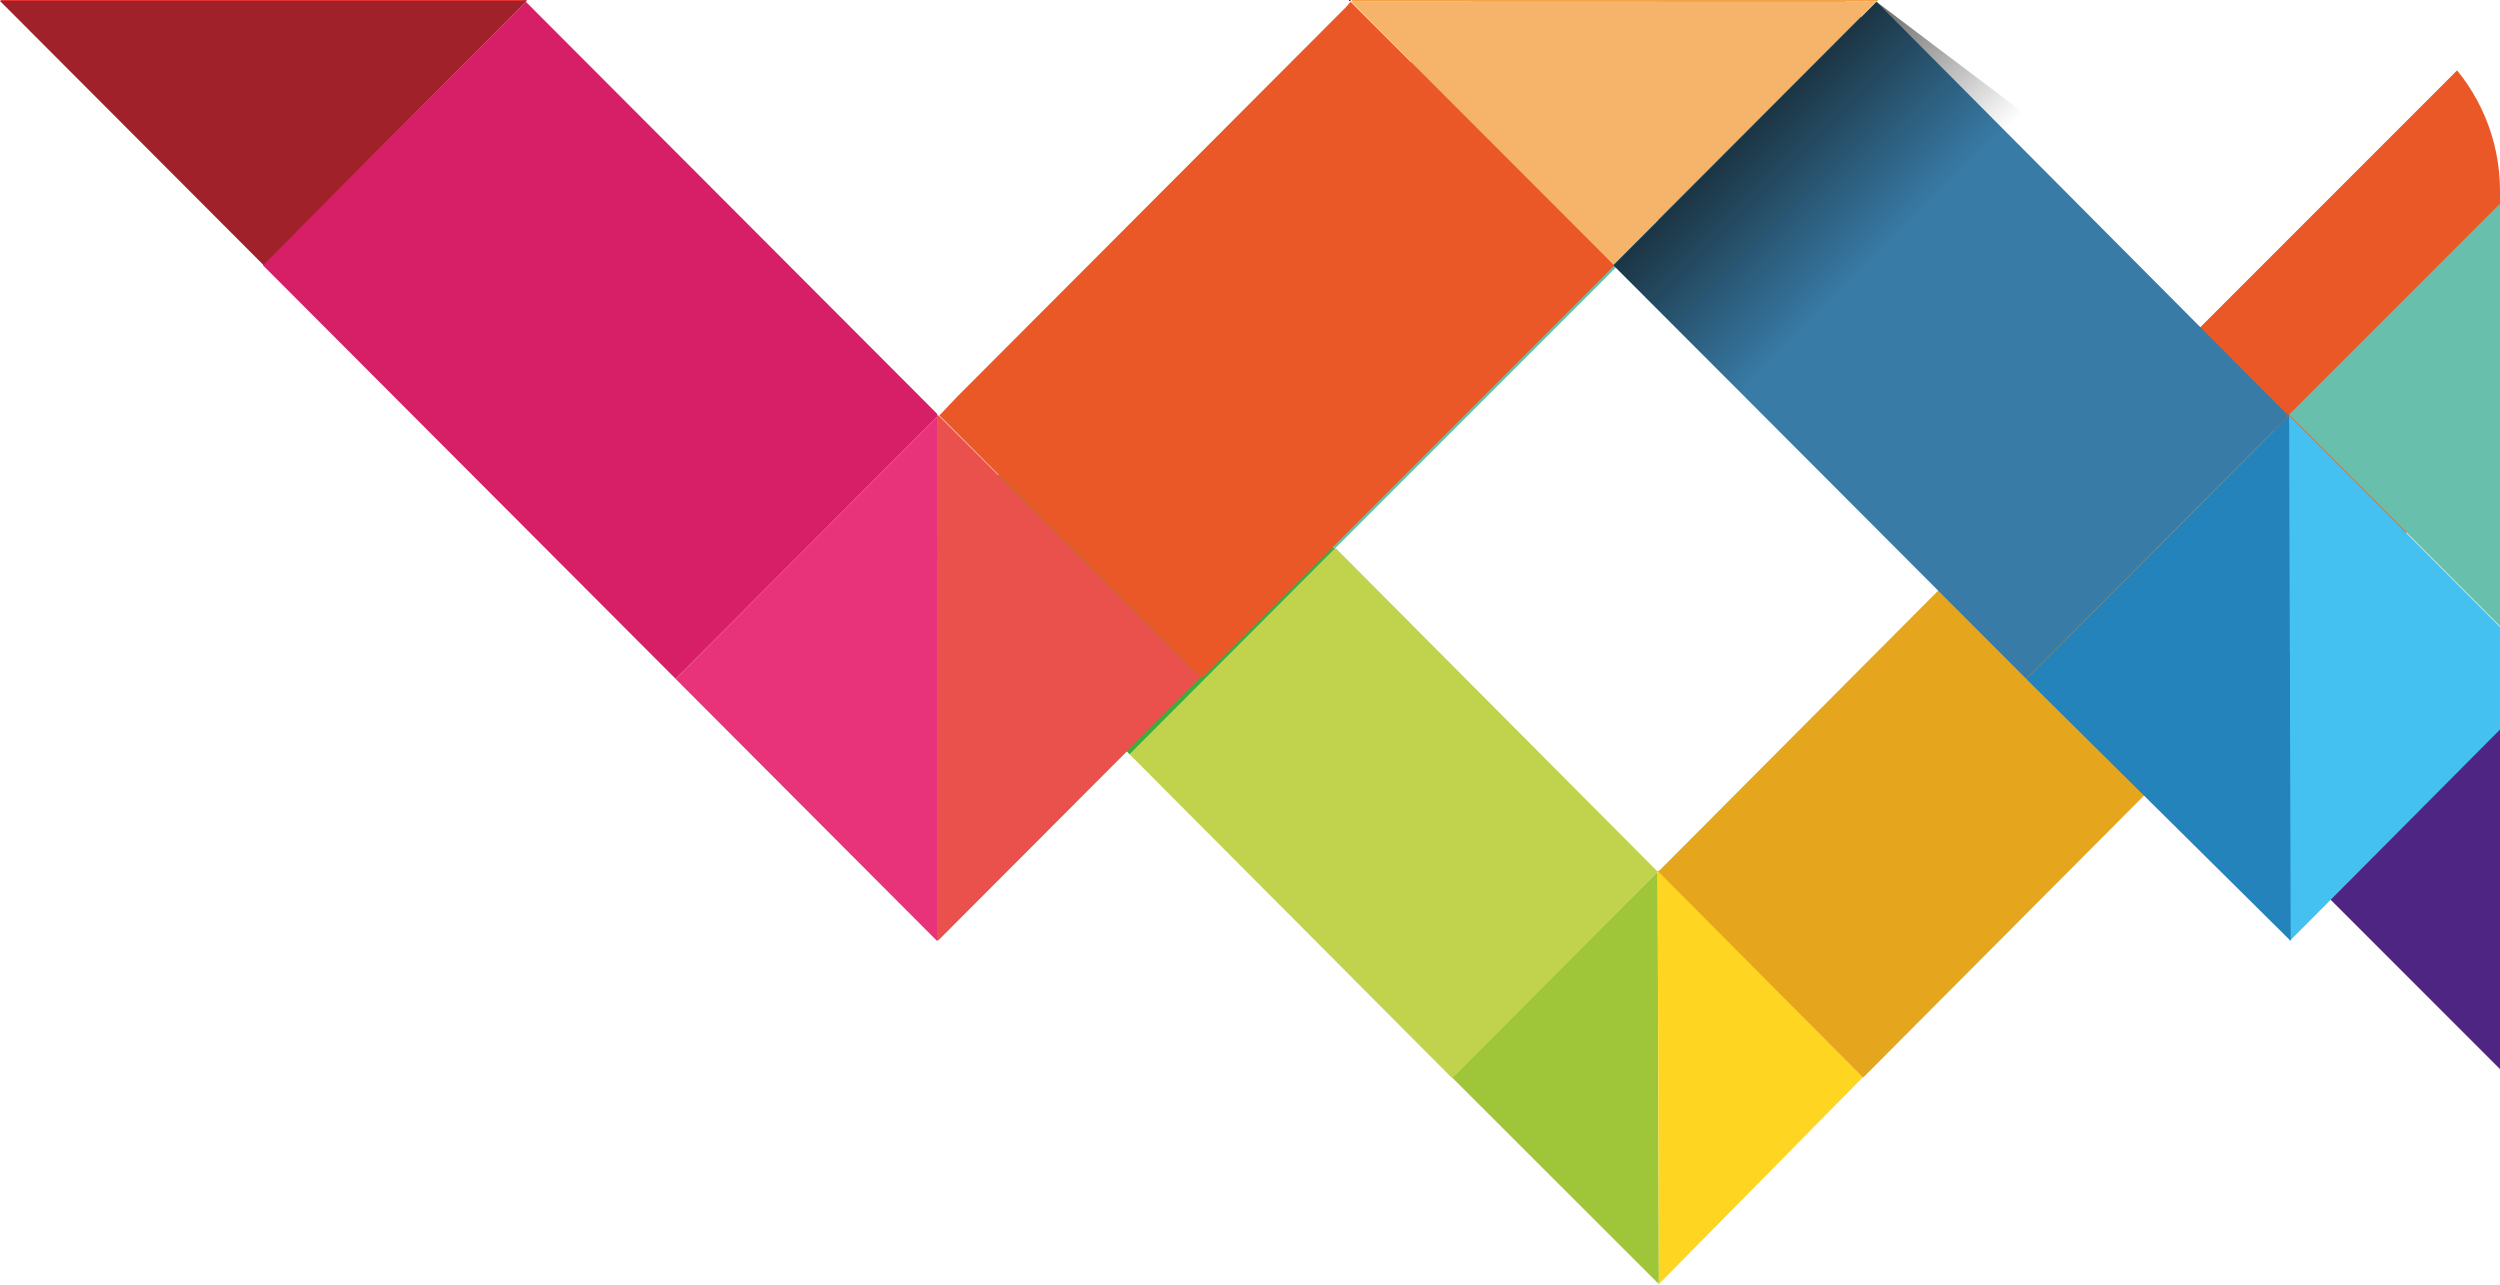
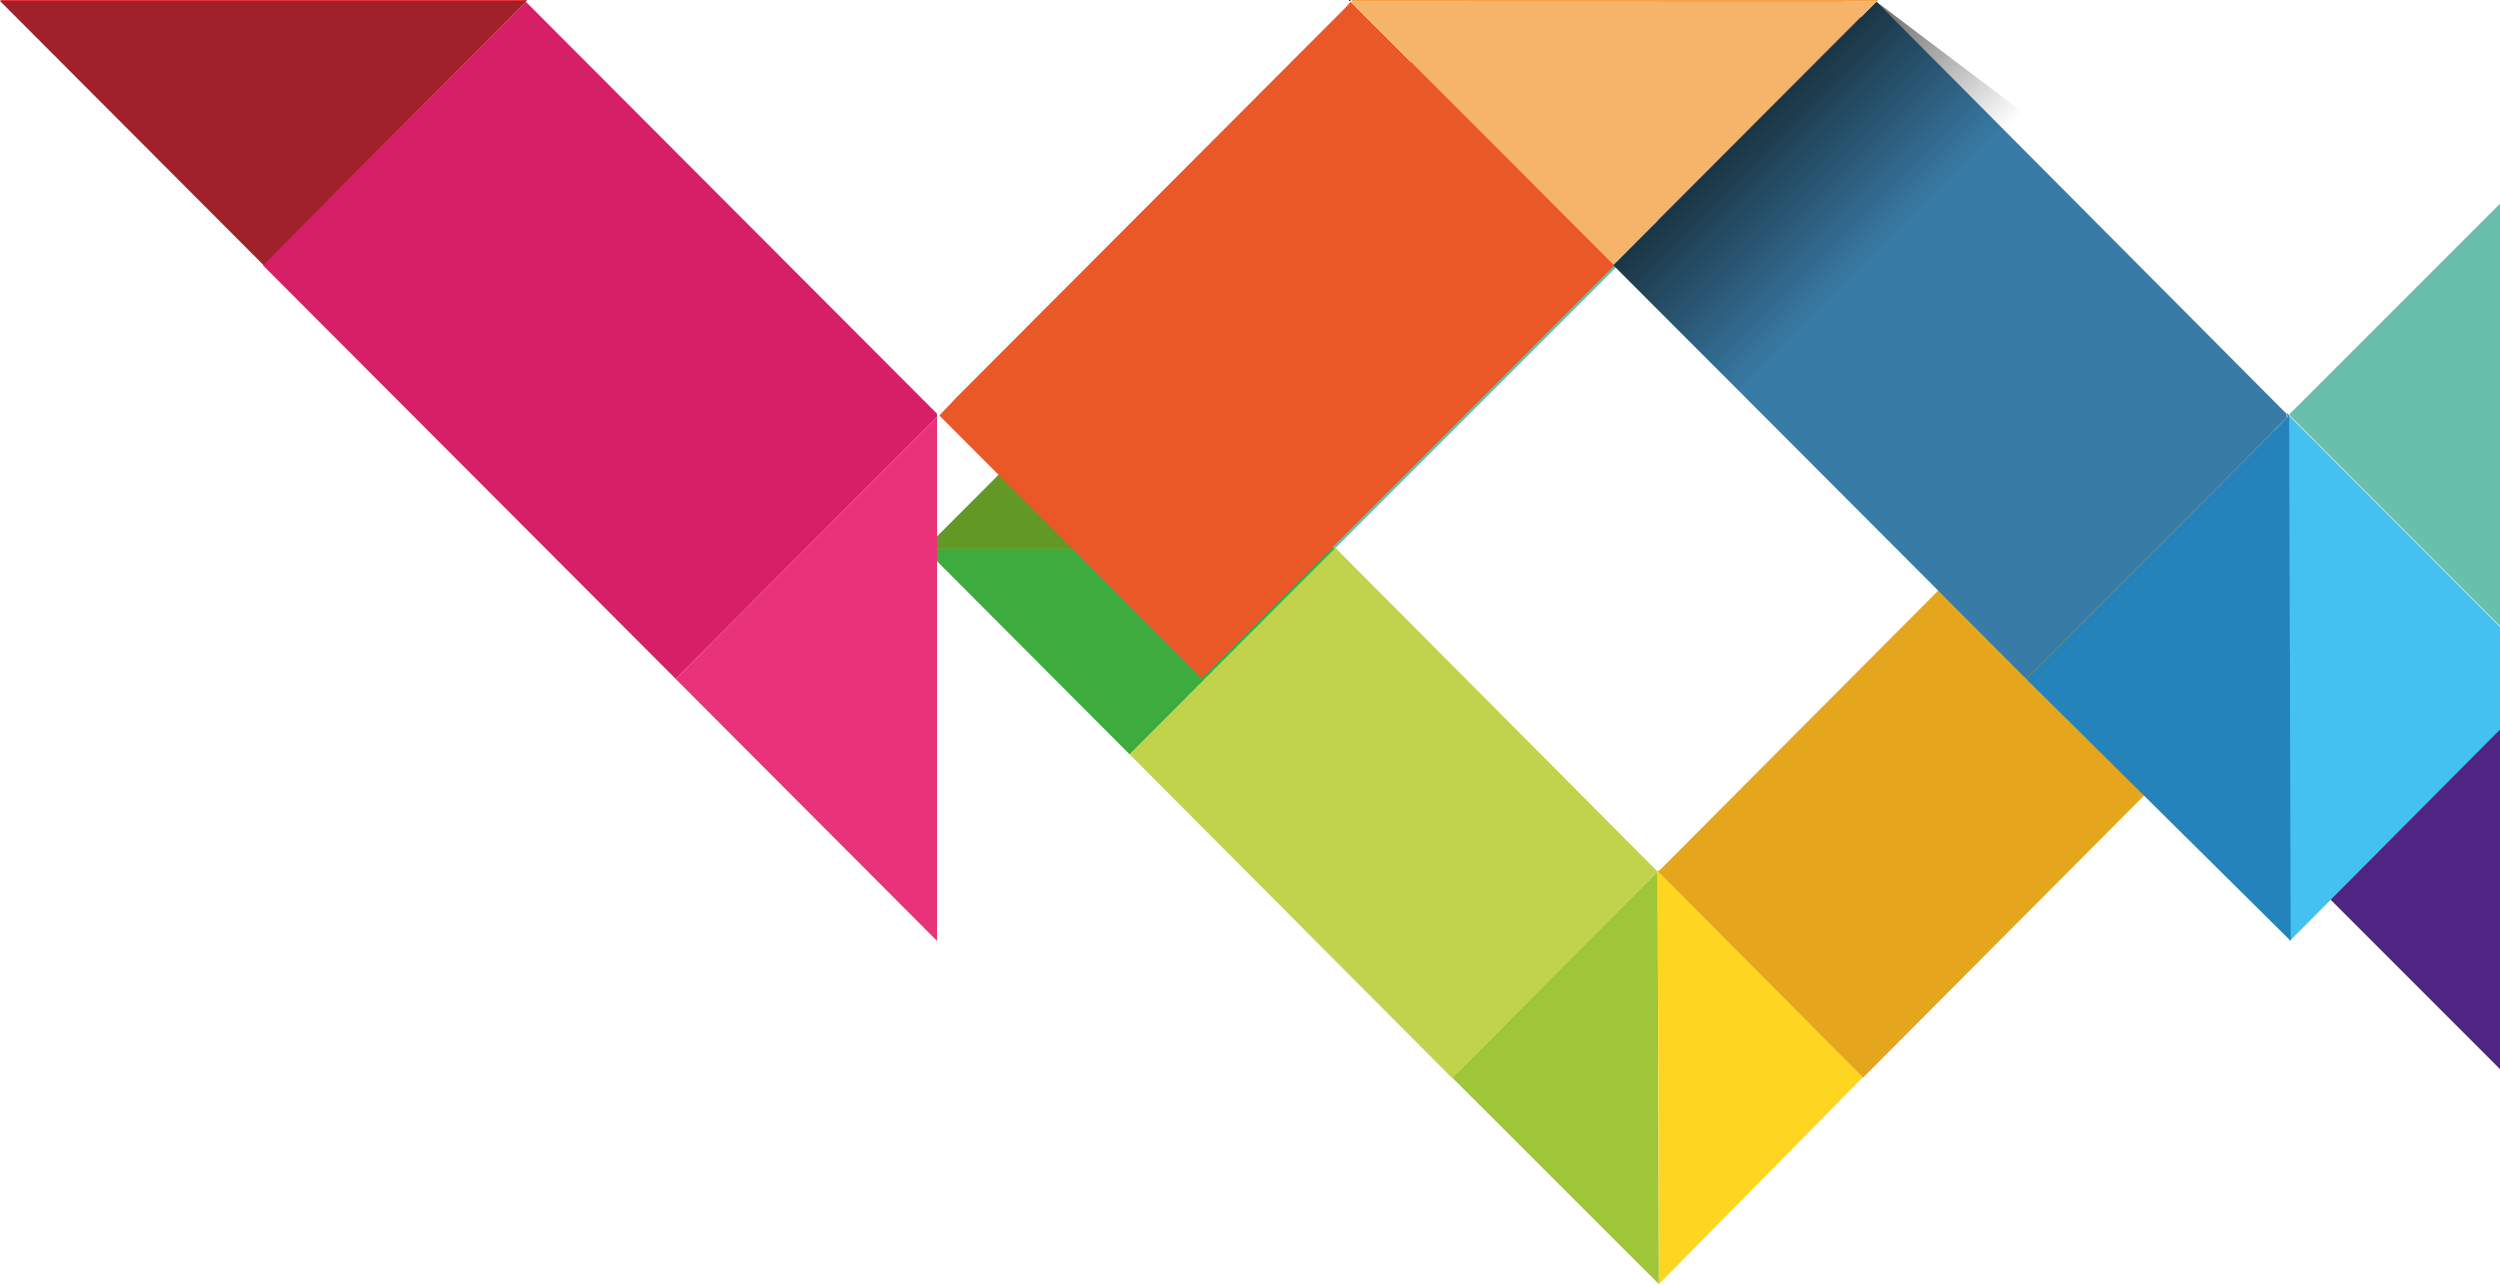
<svg xmlns="http://www.w3.org/2000/svg" width="288" height="148" viewBox="0 0 288 148" fill="none">
  <g clip-path="url(#clip0_867_4152)">
    <path d="M191.03 147.859L191.1 147.717L190.959 100.412L167.286 124.135L191.03 147.859Z" fill="#9FC639" />
    <path d="M191.106 147.717L191.106 147.929L214.638 124.064L190.965 100.27L191.106 147.717Z" fill="#FED621" />
    <path d="M191.106 148L191.106 147.788L191.03 147.929L191.106 148ZM190.965 100.412L190.054 99.499L190.965 100.412ZM153.877 63.234L154.788 64.153L153.877 63.234L130.204 39.511L106.53 63.234L106.601 63.234L130.204 39.511L153.877 63.234Z" fill="url(#paint0_linear_867_4152)" />
    <path d="M130.133 86.898L167.291 124.206L190.965 100.412L190.054 99.499L154.809 64.087L153.899 63.169L153.758 63.169L130.133 86.898Z" fill="#C1D34D" />
    <path d="M191.176 100.27L190.965 100.341L214.638 124.135L251.309 87.316L251.802 86.898L228.129 63.174L191.176 100.27Z" fill="#E5A61E" />
    <path d="M228.129 63.174L251.802 39.451L214.644 2.208L190.97 25.932L191.182 25.791L191.182 26.073L228.129 63.174Z" fill="#387BA6" />
-     <path d="M275.475 63.174L275.898 62.68L310.861 27.622L312.487 25.932L288.884 2.279L251.721 39.451L275.475 63.174Z" fill="#EA5828" />
    <path d="M228.129 63.234L275.475 63.234L251.802 39.511L228.129 63.234Z" fill="#F6B36A" />
-     <path d="M190.97 25.932L190.9 -21.374L167.367 2.279L190.97 25.932M190.97 25.932L191.111 25.791L190.97 25.932Z" fill="#44C1F0" />
+     <path d="M190.97 25.932L190.9 -21.374L167.367 2.279L190.97 25.932M190.97 25.932L191.111 25.791L190.97 25.932" fill="#44C1F0" />
    <path d="M214.644 2.208L190.829 -21.374L190.97 25.932L214.644 2.208M191.111 25.791L190.97 25.932L191.182 26.144L191.111 25.791V25.791Z" fill="#2483BB" />
    <path d="M153.806 63.169L155.433 61.539L190.981 25.986L167.378 2.333L160.562 9.093L160.492 9.093L131.83 37.891L130.204 39.521L153.806 63.169Z" fill="#67BFAC" />
    <path d="M275.546 63.234L251.802 86.958L288.96 124.124L312.634 100.412L275.546 63.234Z" fill="#4F2583" />
    <path d="M275.405 63.234L228.129 63.234L251.802 86.963L275.405 63.234Z" fill="#F5A349" />
    <path d="M251.802 86.898L251.309 87.316L251.802 86.898L275.475 63.174L275.546 63.174L275.969 62.68L275.546 63.174L275.475 63.174L251.802 86.898Z" fill="url(#paint1_linear_867_4152)" />
    <path d="M130.133 86.898L153.736 63.234L106.53 63.234L130.133 86.898Z" fill="#3DAB3E" />
    <path d="M130.204 39.516L131.83 37.886L130.204 39.516ZM153.806 63.169L155.433 61.539L153.806 63.169Z" fill="url(#paint2_linear_867_4152)" />
    <path d="M153.736 63.234L153.806 63.234L130.204 39.511L106.53 63.234L153.736 63.234Z" fill="#619826" />
    <path d="M228.129 63.174L251.802 39.451L214.644 2.208L197.011 25.573C193.004 30.29 190.97 33.387 190.829 35.006L228.129 63.174Z" fill="url(#paint3_linear_867_4152)" />
    <path d="M275.546 63.234L251.802 86.958L288.96 124.124L312.634 100.412L275.546 63.234Z" fill="url(#paint4_linear_867_4152)" />
    <path d="M263.536 -108.319L263.536 -108.047L263.628 -108.232L263.536 -108.319ZM263.715 -47.461L264.88 -46.288L263.715 -47.461ZM311.17 0.1L310.004 -1.074L311.17 0.1L341.458 30.453L371.752 0.127L371.66 0.127L341.458 30.48L311.17 0.127L311.17 0.1Z" fill="url(#paint5_linear_867_4152)" />
    <path d="M341.55 -30.139L294.003 -77.874L263.715 -47.445L264.88 -46.271L310.004 -0.965L311.17 0.203L311.349 0.203L341.55 -30.139Z" fill="#C1D34D" />
    <path d="M263.443 -47.249L263.715 -47.342L233.426 -77.771L186.502 -30.66L185.873 -30.117L216.167 0.203L263.443 -47.249Z" fill="#E5A61E" />
    <path d="M216.167 0.203L185.873 30.561L233.421 78.204L263.688 47.862L263.422 48.041L263.422 47.683L216.167 0.203Z" fill="#387BA6" />
    <path d="M155.585 0.203L155.043 0.833L110.277 45.689L108.211 47.862L138.434 78.128L185.982 30.572L155.585 0.203Z" fill="#EA5828" />
    <path d="M216.167 0.127L155.585 0.127L185.873 30.48L216.167 0.127Z" fill="#F6B36A" />
    <path d="M108.124 47.862L110.293 45.613L108.124 47.862Z" fill="#2187C4" />
    <path d="M263.688 47.862L263.78 108.394L293.889 78.128L263.688 47.862M263.688 47.862L263.509 48.041L263.688 47.862Z" fill="#44C1F0" />
    <path d="M233.421 78.215L263.888 108.394L263.709 47.862L233.421 78.215ZM263.53 48.02L263.709 47.84L263.444 47.574L263.53 48.02V48.02Z" fill="#2483BB" />
    <path d="M311.262 0.203L309.191 2.279L263.688 47.775L293.889 78.035L302.608 69.391L302.727 69.391L339.398 32.55L341.464 30.48L311.262 0.203Z" fill="#67BFAC" />
    <path d="M107.951 -47.249L107.951 -47.521L77.749 -77.695L30.202 -30.139L60.49 0.203L63.743 -2.948C66.888 -6.1 69.941 -9.252 72.999 -12.403L107.951 -47.249Z" fill="#B42A38" />
    <path d="M155.493 0.127L185.857 -30.226L138.315 -77.787L108.021 -47.434L155.493 0.127Z" fill="#4F2583" />
-     <path d="M108.124 47.862L108.038 47.862L107.945 47.683L107.945 108.394L108.217 108.209L138.326 78.036L108.124 47.862Z" fill="#EA514D" />
    <path d="M77.836 78.215L107.945 108.394L107.945 48.02L77.836 78.215Z" fill="#E83279" />
    <path d="M60.577 0.203L30.288 30.556L77.836 78.204L107.945 48.02L107.945 47.661L60.577 0.203Z" fill="#D61F66" />
    <path d="M-1.182e-06 0.127L60.49 0.127L30.288 -30.226L-1.182e-06 0.127Z" fill="#E63235" />
    <path d="M60.577 0.203L60.49 0.116L-1.70573e-06 0.116L30.364 30.545L60.577 0.203Z" fill="#A1212A" />
    <path d="M30.288 -30.226L60.49 0.203L60.577 0.203L60.669 0.116L30.288 -30.226Z" fill="#B42A38" />
    <path d="M155.677 0.127L216.167 0.127L185.873 -30.226L155.677 0.127Z" fill="#F5A349" />
    <path d="M185.873 -30.139L186.502 -30.682L185.873 -30.139L155.585 0.203L155.493 0.203L154.95 0.833L155.493 0.203L155.585 0.203L185.873 -30.139Z" fill="url(#paint6_linear_867_4152)" />
    <path d="M216.167 0.203L185.873 30.561L233.421 78.204L255.983 48.319C261.107 42.287 263.709 38.321 263.894 36.25L216.167 0.203Z" fill="url(#paint7_linear_867_4152)" />
    <path d="M155.493 0.127L185.857 -30.226L138.315 -77.787L108.021 -47.434L155.493 0.127Z" fill="url(#paint8_linear_867_4152)" />
  </g>
  <defs>
    <linearGradient id="paint0_linear_867_4152" x1="176.679" y1="117.111" x2="149.803" y2="90.642" gradientUnits="userSpaceOnUse">
      <stop stop-color="#B7CE30" />
      <stop offset="1" stop-color="#6B8424" />
    </linearGradient>
    <linearGradient id="paint1_linear_867_4152" x1="270.074" y1="77.388" x2="300.455" y2="87.995" gradientUnits="userSpaceOnUse">
      <stop stop-color="#35382F" />
      <stop offset="1" stop-color="#5F5F60" />
    </linearGradient>
    <linearGradient id="paint2_linear_867_4152" x1="164.705" y1="20.144" x2="150.84" y2="38.291" gradientUnits="userSpaceOnUse">
      <stop stop-color="#5F5F60" />
      <stop offset="1" stop-color="#6B8424" />
    </linearGradient>
    <linearGradient id="paint3_linear_867_4152" x1="238.236" y1="55.493" x2="224.868" y2="42.154" gradientUnits="userSpaceOnUse">
      <stop stop-color="#0A0A09" stop-opacity="0.72" />
      <stop offset="1" stop-color="#0A0A09" stop-opacity="0" />
    </linearGradient>
    <linearGradient id="paint4_linear_867_4152" x1="262.335" y1="68.522" x2="276.44" y2="87.659" gradientUnits="userSpaceOnUse">
      <stop stop-color="#0A0A09" stop-opacity="0.7" />
      <stop offset="1" stop-color="#0A0A09" stop-opacity="0" />
    </linearGradient>
    <linearGradient id="paint5_linear_867_4152" x1="284.222" y1="-71.485" x2="318.63" y2="-37.618" gradientUnits="userSpaceOnUse">
      <stop stop-color="#B7CE30" />
      <stop offset="1" stop-color="#6B8424" />
    </linearGradient>
    <linearGradient id="paint6_linear_867_4152" x1="171.111" y1="-28.037" x2="132.234" y2="-41.616" gradientUnits="userSpaceOnUse">
      <stop stop-color="#35382F" />
      <stop offset="1" stop-color="#5F5F60" />
    </linearGradient>
    <linearGradient id="paint7_linear_867_4152" x1="211.839" y1="-0.031" x2="228.954" y2="17.039" gradientUnits="userSpaceOnUse">
      <stop stop-color="#0A0A09" stop-opacity="0.72" />
      <stop offset="1" stop-color="#0A0A09" stop-opacity="0" />
    </linearGradient>
    <linearGradient id="paint8_linear_867_4152" x1="181.008" y1="-16.695" x2="162.958" y2="-41.19" gradientUnits="userSpaceOnUse">
      <stop stop-color="#0A0A09" stop-opacity="0.7" />
      <stop offset="1" stop-color="#0A0A09" stop-opacity="0" />
    </linearGradient>
    <clipPath id="clip0_867_4152">
      <path d="M288 148L0 148L1.29386e-05 5.33982e-06L266 2.85943e-05C278.15 2.96565e-05 288 9.85 288 22L288 148Z" fill="white" />
    </clipPath>
  </defs>
</svg>